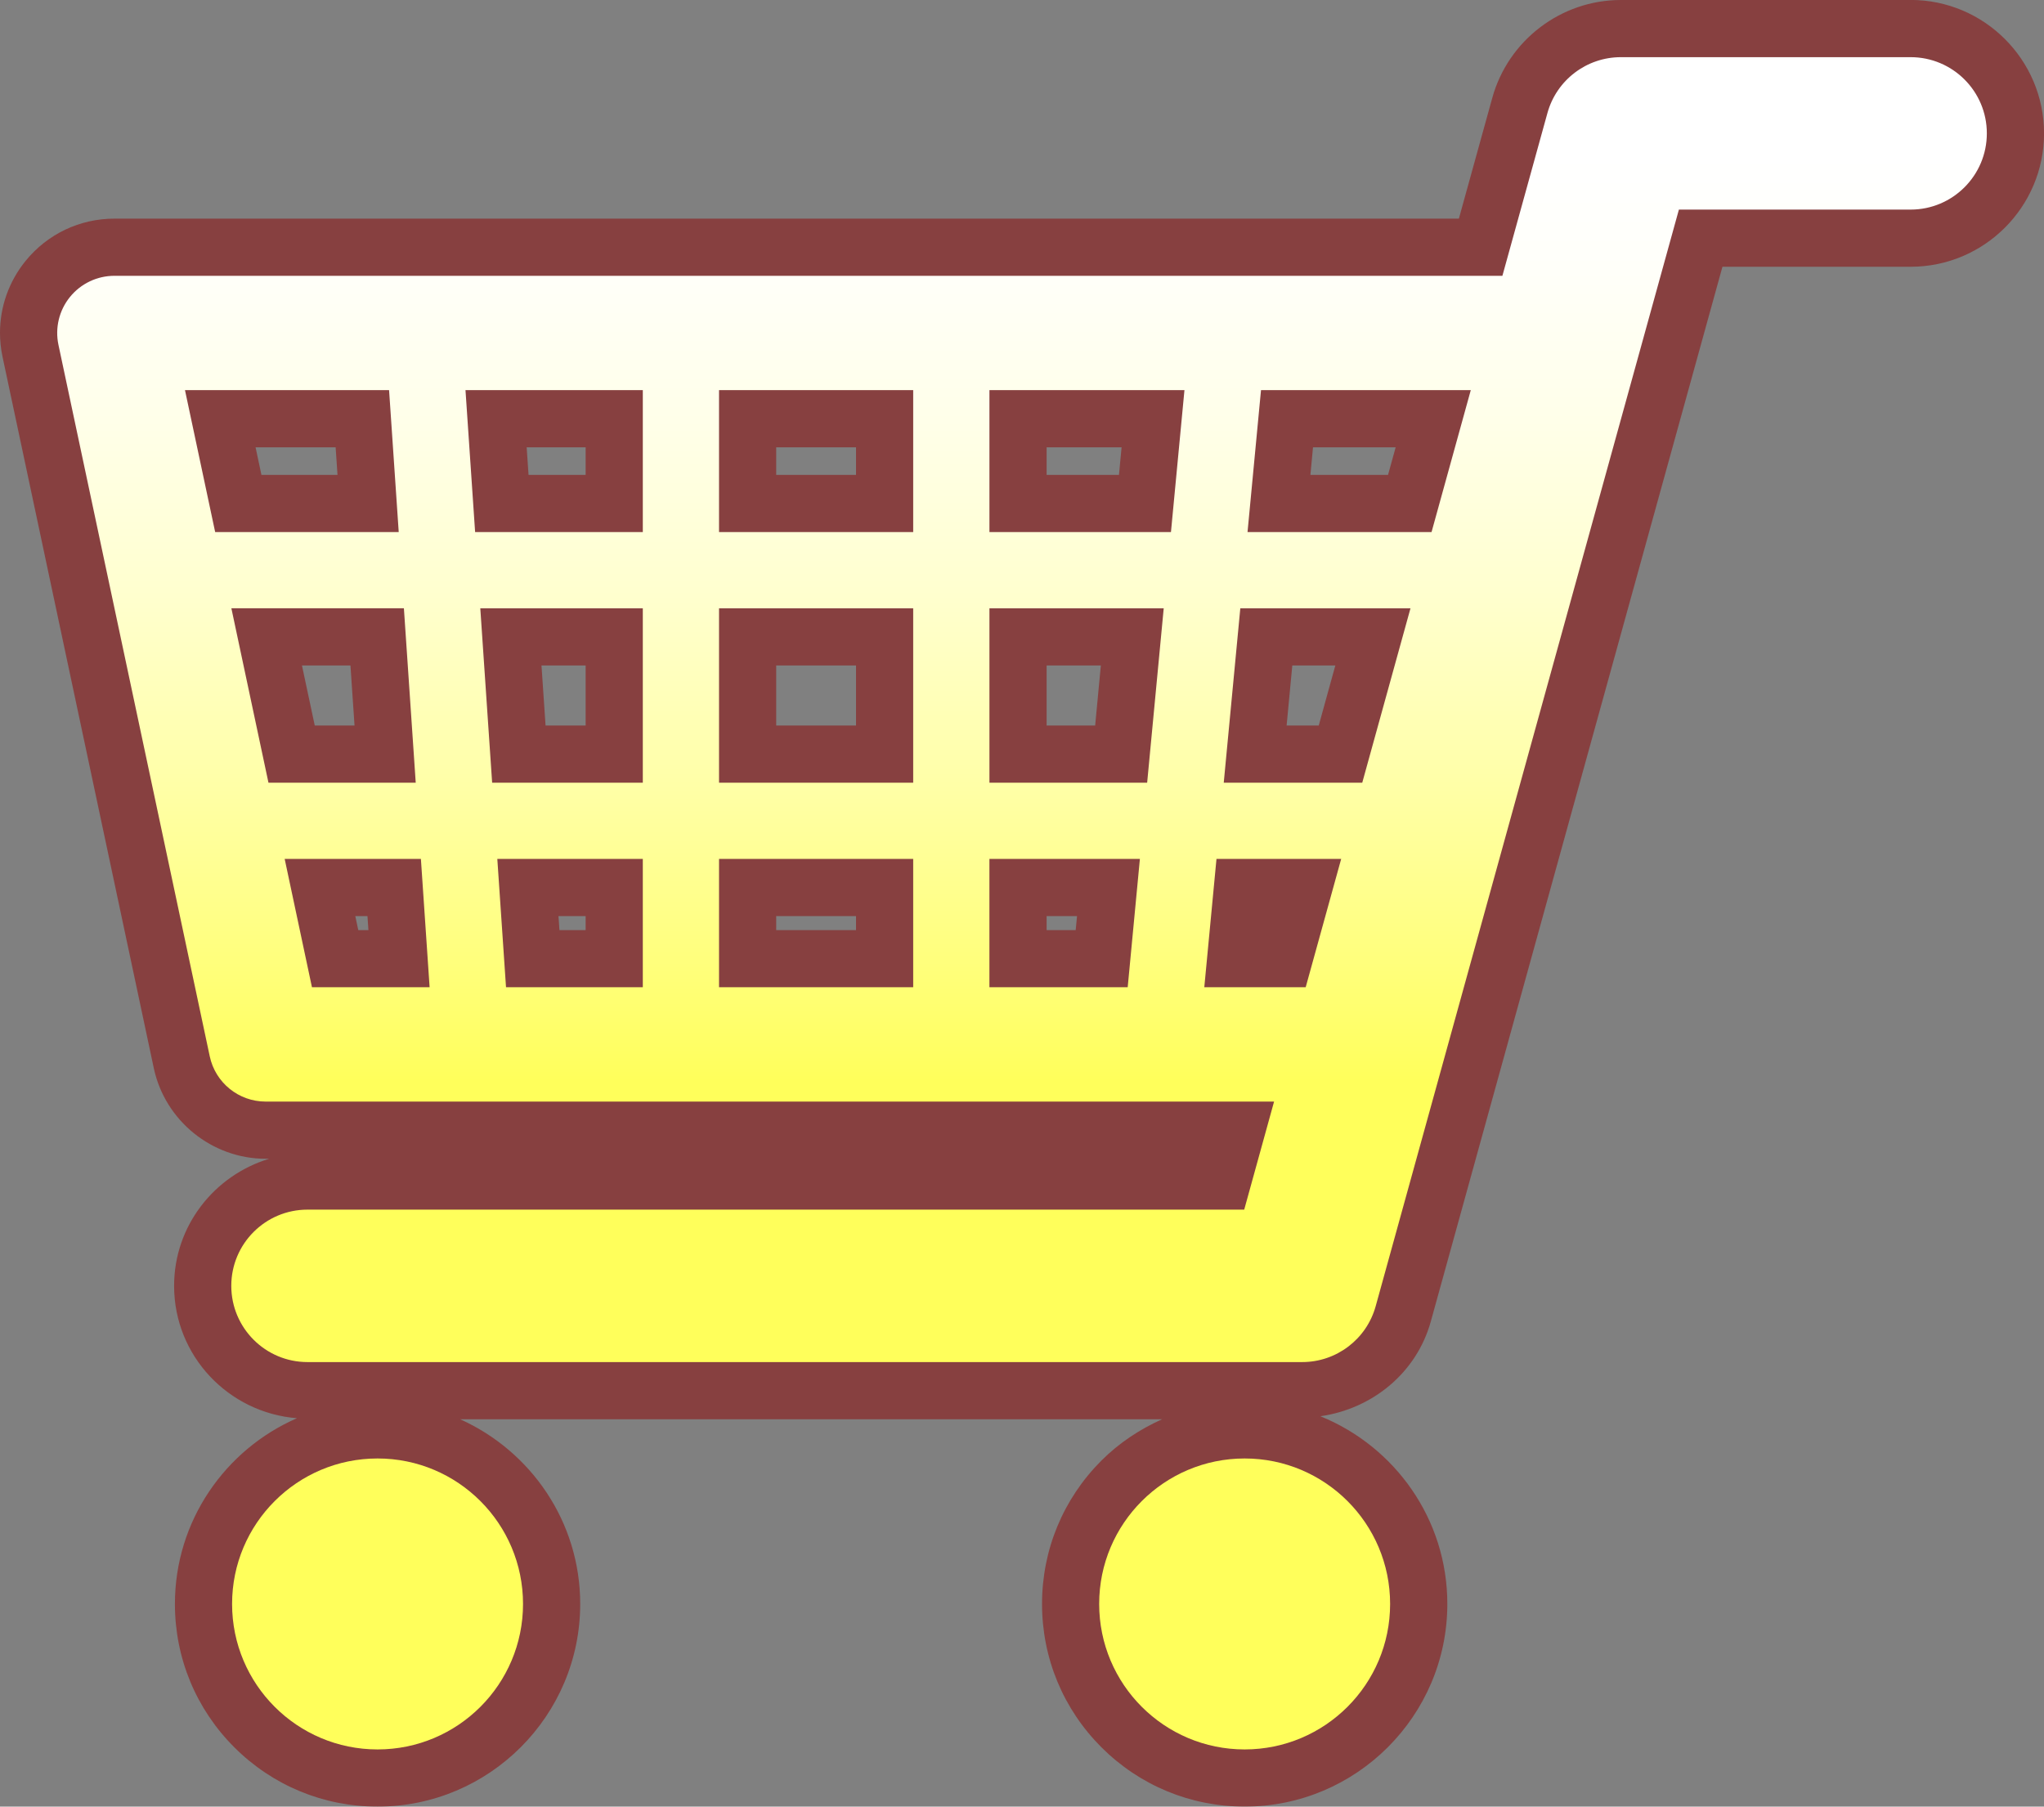
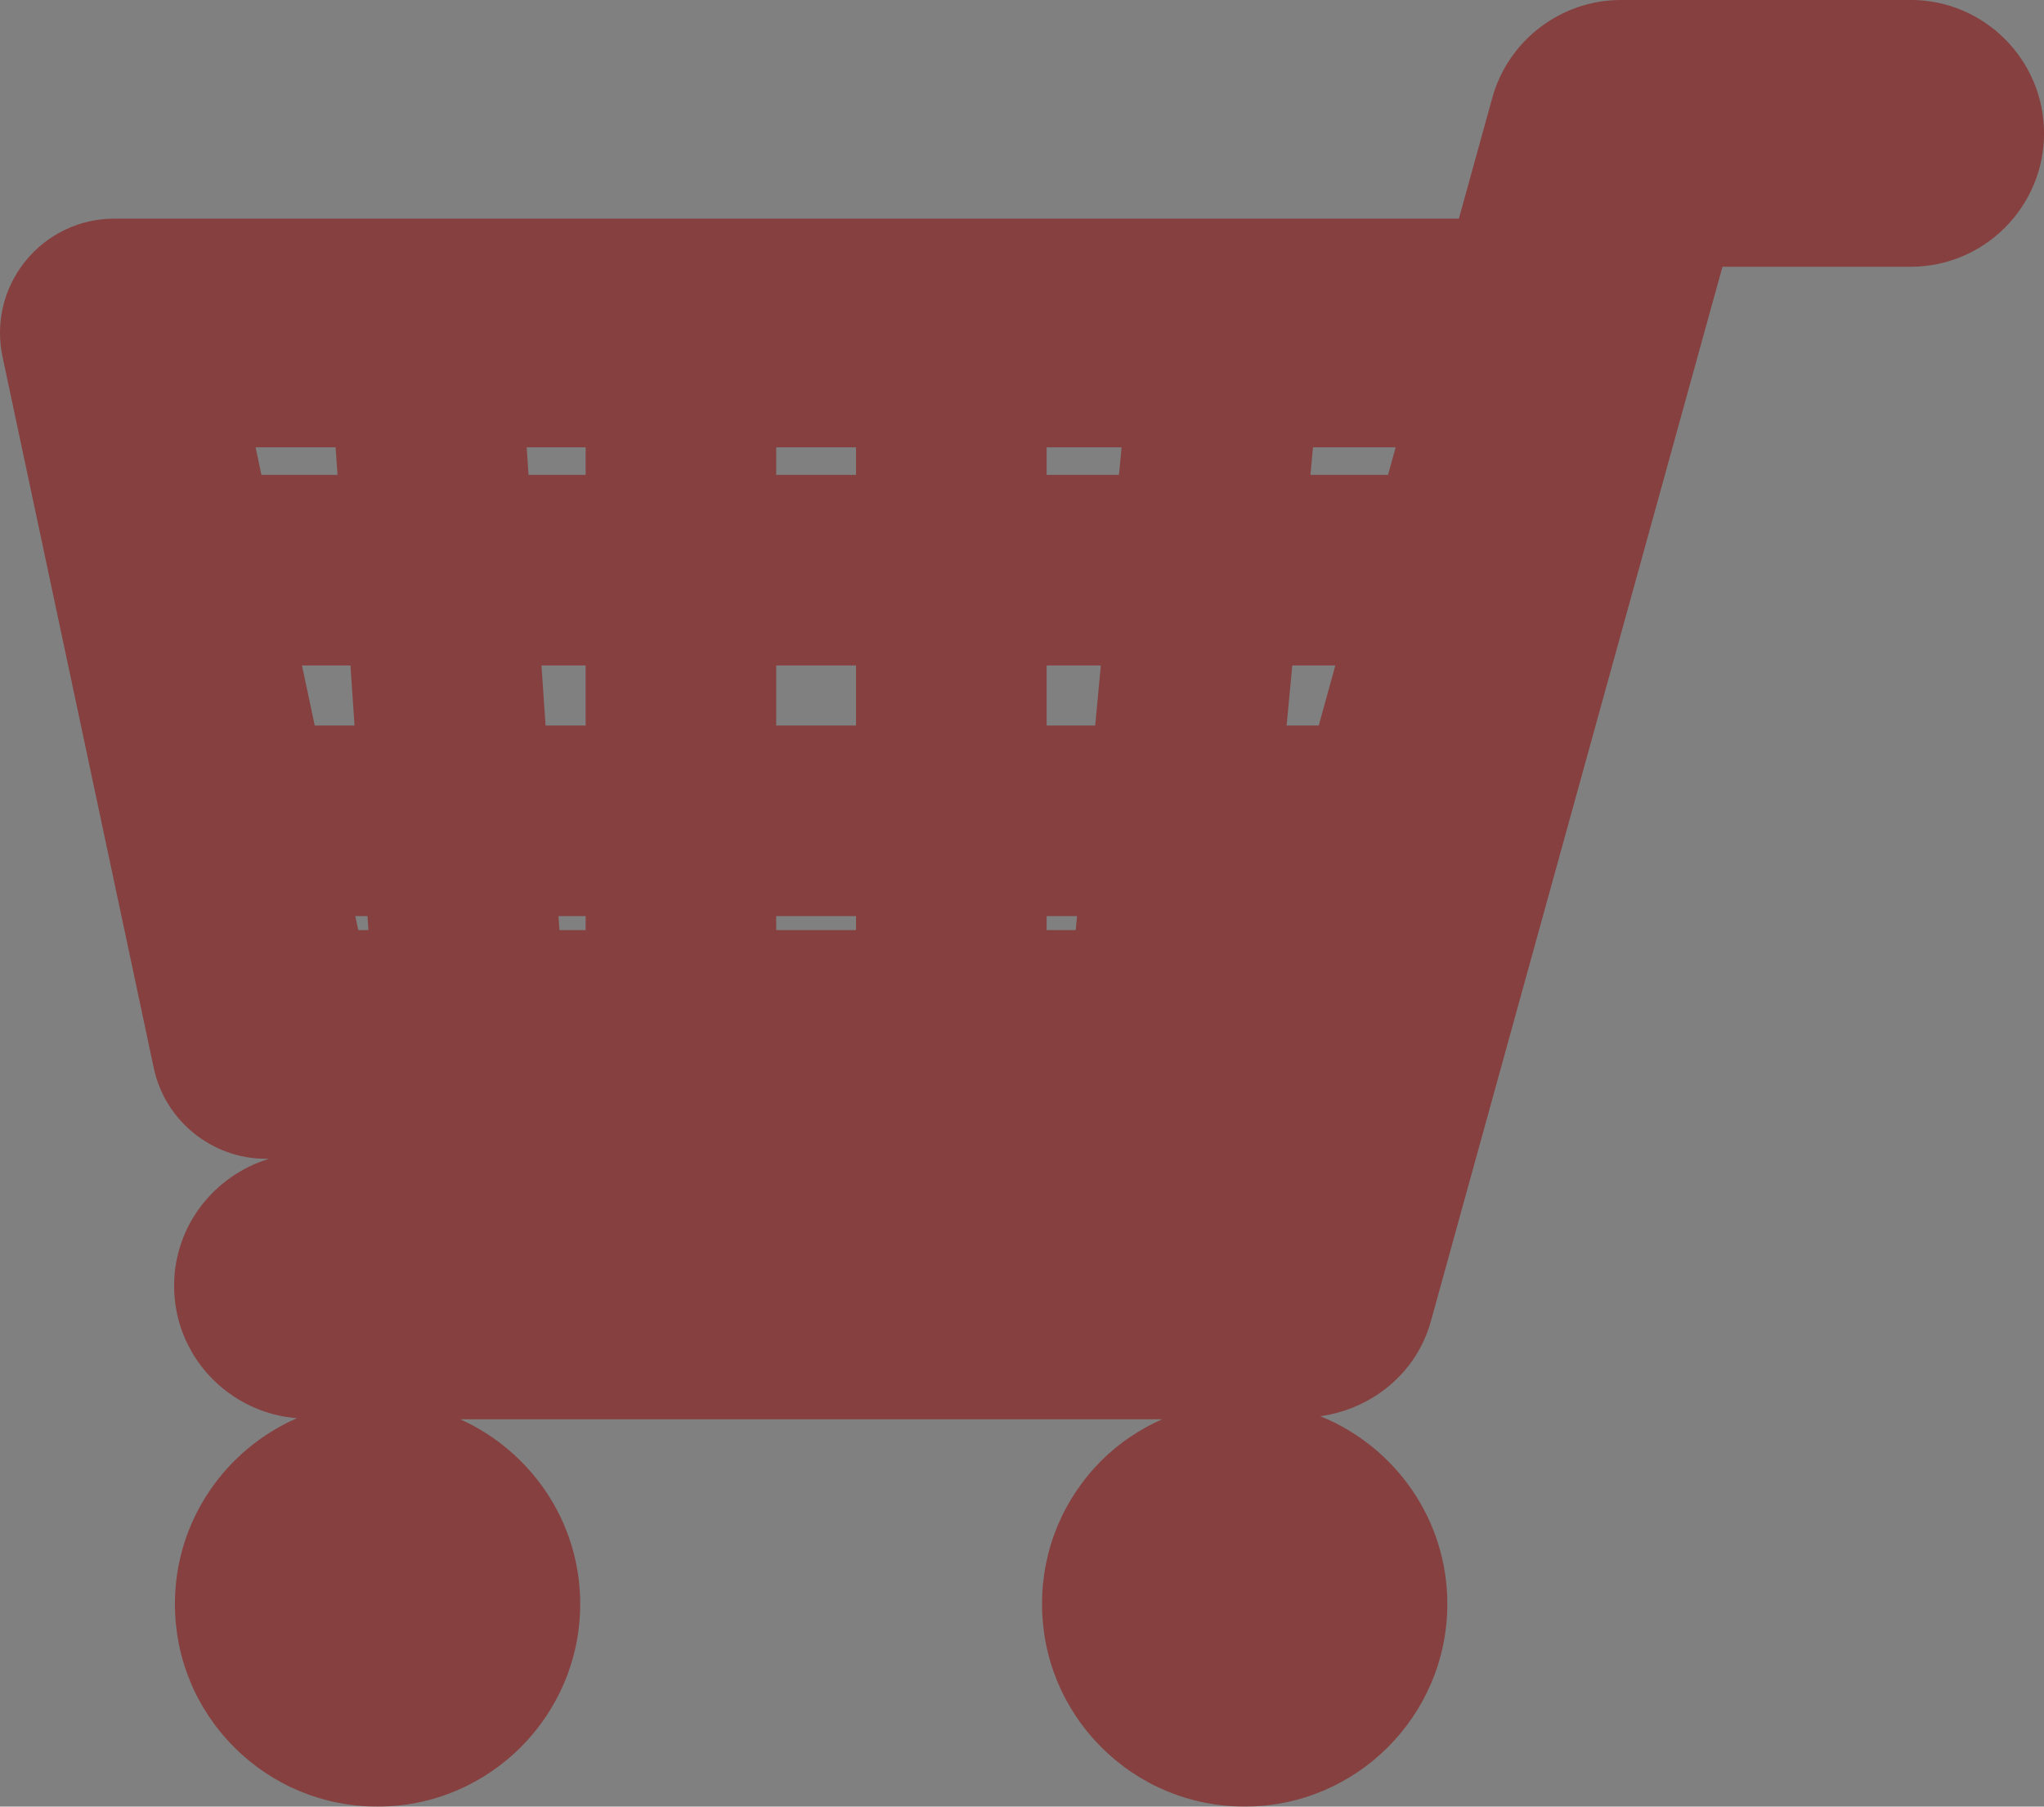
<svg xmlns="http://www.w3.org/2000/svg" version="1.1" id="圖層_3" width="115.744" height="102.296" viewBox="0 0 115.744 102.296" overflow="visible" enable-background="new 0 0 115.744 102.296" xml:space="preserve">
  <rect x="0" y="0" width="115.744" height="102.296" fill="#808080" stroke="none" />
-   <path opacity="0.5" fill="#8F0000" enable-background="new    " d="M91.784,0c-3.385,0-6.379,2.278-7.281,5.541  c0,0-1.136,4.109-1.892,6.839c-4.623,0-76.135,0-76.135,0c-1.962,0-3.796,0.875-5.032,2.4C0.5,15.945,0,17.376,0,18.844  c0,0.451,0.047,0.905,0.143,1.356L8.71,60.485c0.633,2.972,3.296,5.128,6.333,5.128c0,0,0.197,0,0.198,0  c-3.103,0.94-5.382,3.793-5.382,7.197c0,3.961,3.074,7.184,6.956,7.494c-4.06,1.77-6.91,5.812-6.91,10.516l0,0  c0,3.065,1.193,5.947,3.361,8.115c2.167,2.166,5.049,3.36,8.114,3.36c6.327,0,11.475-5.147,11.475-11.476  c0-4.658-2.802-8.66-6.799-10.456c10.326,0,30.127,0,39.75,0c-1.262,0.565-2.433,1.337-3.439,2.342  c-2.166,2.168-3.36,5.05-3.36,8.114c0,3.065,1.194,5.947,3.36,8.115c2.168,2.166,5.05,3.36,8.115,3.36  c6.327,0,11.475-5.147,11.475-11.476c0-4.811-2.983-8.925-7.19-10.626c2.938-0.417,5.447-2.45,6.255-5.369  c0,0,13.383-48.396,16.514-59.718c3.25,0,10.657,0,10.657,0c4.164,0,7.554-3.388,7.554-7.554c0-4.165-3.39-7.554-7.554-7.554H91.784  z M19.006,25.329c0.05,0.732,0.054,0.796,0.106,1.561c-1.914,0-2.683,0-4.308,0c-0.163-0.768-0.193-0.907-0.332-1.561  C16.525,25.329,17.254,25.329,19.006,25.329z M33.163,25.329c0,0.751,0,0.81,0,1.561c-1.453,0-1.83,0-3.234,0  c-0.049-0.732-0.054-0.796-0.106-1.561C31.333,25.329,31.704,25.329,33.163,25.329z M48.474,25.329c0,0.751,0,0.81,0,1.561  c-1.878,0-2.643,0-4.521,0c0-0.751,0-0.81,0-1.561C45.832,25.329,46.596,25.329,48.474,25.329z M63.511,25.329  c-0.072,0.77-0.08,0.837-0.148,1.561c-1.675,0-2.329,0-4.097,0c0-0.751,0-0.81,0-1.561C61.025,25.329,61.656,25.329,63.511,25.329z   M79.031,25.329c-0.216,0.78-0.252,0.911-0.432,1.561c-1.588,0-2.419,0-4.396,0c0.073-0.77,0.079-0.837,0.147-1.561  C76.096,25.329,76.88,25.329,79.031,25.329z M19.845,37.681c0.098,1.443,0.126,1.853,0.231,3.4c-1.094,0-1.282,0-2.253,0  c-0.278-1.307-0.377-1.774-0.724-3.4C18.427,37.681,18.671,37.681,19.845,37.681z M33.163,37.681c0,1.499,0,1.902,0,3.4  c-1.069,0-1.231,0-2.27,0c-0.098-1.443-0.126-1.853-0.231-3.4C31.836,37.681,32.022,37.681,33.163,37.681z M48.474,37.681  c0,1.499,0,1.902,0,3.4c-1.878,0-2.643,0-4.521,0c0-1.499,0-1.902,0-3.4C45.832,37.681,46.596,37.681,48.474,37.681z M62.337,37.681  c-0.148,1.565-0.188,1.981-0.322,3.4c-1.215,0-1.479,0-2.749,0c0-1.499,0-1.902,0-3.4C60.619,37.681,60.921,37.681,62.337,37.681z   M75.615,37.681c-0.259,0.938-0.517,1.867-0.939,3.4c-0.784,0-0.918,0-1.82,0c0.148-1.565,0.188-1.981,0.322-3.4  C74.213,37.681,74.414,37.681,75.615,37.681z M20.809,51.872c0.026,0.385,0.027,0.396,0.054,0.792c-0.288,0-0.301,0-0.576,0  c-0.017-0.081-0.112-0.526-0.168-0.792C20.463,51.872,20.479,51.872,20.809,51.872z M33.163,51.872c0,0.392,0,0.4,0,0.792  c-0.722,0-0.777,0-1.484,0c-0.026-0.385-0.027-0.396-0.054-0.792C32.374,51.872,32.429,51.872,33.163,51.872z M48.474,51.872  c0,0.392,0,0.4,0,0.792c-1.878,0-2.643,0-4.521,0c0-0.392,0-0.4,0-0.792C45.832,51.872,46.596,51.872,48.474,51.872z M60.989,51.872  c-0.038,0.396-0.039,0.411-0.076,0.792c-0.773,0-0.848,0-1.647,0c0-0.392,0-0.4,0-0.792C60.078,51.872,60.15,51.872,60.989,51.872z" />
+   <path opacity="0.5" fill="#8F0000" enable-background="new    " d="M91.784,0c-3.385,0-6.379,2.278-7.281,5.541  c0,0-1.136,4.109-1.892,6.839c-4.623,0-76.135,0-76.135,0c-1.962,0-3.796,0.875-5.032,2.4C0.5,15.945,0,17.376,0,18.844  c0,0.451,0.047,0.905,0.143,1.356L8.71,60.485c0.633,2.972,3.296,5.128,6.333,5.128c0,0,0.197,0,0.198,0  c-3.103,0.94-5.382,3.793-5.382,7.197c0,3.961,3.074,7.184,6.956,7.494c-4.06,1.77-6.91,5.812-6.91,10.516l0,0  c0,3.065,1.193,5.947,3.361,8.115c2.167,2.166,5.049,3.36,8.114,3.36c6.327,0,11.475-5.147,11.475-11.476  c0-4.658-2.802-8.66-6.799-10.456c10.326,0,30.127,0,39.75,0c-1.262,0.565-2.433,1.337-3.439,2.342  c-2.166,2.168-3.36,5.05-3.36,8.114c0,3.065,1.194,5.947,3.36,8.115c2.168,2.166,5.05,3.36,8.115,3.36  c6.327,0,11.475-5.147,11.475-11.476c0-4.811-2.983-8.925-7.19-10.626c2.938-0.417,5.447-2.45,6.255-5.369  c0,0,13.383-48.396,16.514-59.718c3.25,0,10.657,0,10.657,0c4.164,0,7.554-3.388,7.554-7.554c0-4.165-3.39-7.554-7.554-7.554H91.784  z M19.006,25.329c0.05,0.732,0.054,0.796,0.106,1.561c-1.914,0-2.683,0-4.308,0c-0.163-0.768-0.193-0.907-0.332-1.561  z M33.163,25.329c0,0.751,0,0.81,0,1.561c-1.453,0-1.83,0-3.234,0  c-0.049-0.732-0.054-0.796-0.106-1.561C31.333,25.329,31.704,25.329,33.163,25.329z M48.474,25.329c0,0.751,0,0.81,0,1.561  c-1.878,0-2.643,0-4.521,0c0-0.751,0-0.81,0-1.561C45.832,25.329,46.596,25.329,48.474,25.329z M63.511,25.329  c-0.072,0.77-0.08,0.837-0.148,1.561c-1.675,0-2.329,0-4.097,0c0-0.751,0-0.81,0-1.561C61.025,25.329,61.656,25.329,63.511,25.329z   M79.031,25.329c-0.216,0.78-0.252,0.911-0.432,1.561c-1.588,0-2.419,0-4.396,0c0.073-0.77,0.079-0.837,0.147-1.561  C76.096,25.329,76.88,25.329,79.031,25.329z M19.845,37.681c0.098,1.443,0.126,1.853,0.231,3.4c-1.094,0-1.282,0-2.253,0  c-0.278-1.307-0.377-1.774-0.724-3.4C18.427,37.681,18.671,37.681,19.845,37.681z M33.163,37.681c0,1.499,0,1.902,0,3.4  c-1.069,0-1.231,0-2.27,0c-0.098-1.443-0.126-1.853-0.231-3.4C31.836,37.681,32.022,37.681,33.163,37.681z M48.474,37.681  c0,1.499,0,1.902,0,3.4c-1.878,0-2.643,0-4.521,0c0-1.499,0-1.902,0-3.4C45.832,37.681,46.596,37.681,48.474,37.681z M62.337,37.681  c-0.148,1.565-0.188,1.981-0.322,3.4c-1.215,0-1.479,0-2.749,0c0-1.499,0-1.902,0-3.4C60.619,37.681,60.921,37.681,62.337,37.681z   M75.615,37.681c-0.259,0.938-0.517,1.867-0.939,3.4c-0.784,0-0.918,0-1.82,0c0.148-1.565,0.188-1.981,0.322-3.4  C74.213,37.681,74.414,37.681,75.615,37.681z M20.809,51.872c0.026,0.385,0.027,0.396,0.054,0.792c-0.288,0-0.301,0-0.576,0  c-0.017-0.081-0.112-0.526-0.168-0.792C20.463,51.872,20.479,51.872,20.809,51.872z M33.163,51.872c0,0.392,0,0.4,0,0.792  c-0.722,0-0.777,0-1.484,0c-0.026-0.385-0.027-0.396-0.054-0.792C32.374,51.872,32.429,51.872,33.163,51.872z M48.474,51.872  c0,0.392,0,0.4,0,0.792c-1.878,0-2.643,0-4.521,0c0-0.392,0-0.4,0-0.792C45.832,51.872,46.596,51.872,48.474,51.872z M60.989,51.872  c-0.038,0.396-0.039,0.411-0.076,0.792c-0.773,0-0.848,0-1.647,0c0-0.392,0-0.4,0-0.792C60.078,51.872,60.15,51.872,60.989,51.872z" />
  <linearGradient id="XMLID_2_" gradientUnits="userSpaceOnUse" x1="57.873" y1="8.695" x2="57.873" y2="92.867">
    <stop offset="0" style="stop-color:#FFFFFF" />
    <stop offset="0.079" style="stop-color:#FFFFF9" />
    <stop offset="0.18" style="stop-color:#FFFFE9" />
    <stop offset="0.294" style="stop-color:#FFFFCF" />
    <stop offset="0.416" style="stop-color:#FFFFAA" />
    <stop offset="0.544" style="stop-color:#FFFF7C" />
    <stop offset="0.624" style="stop-color:#FFFF5B" />
  </linearGradient>
-   <path fill="url(#XMLID_2_)" d="M108.19,3.237H91.784c-1.941,0-3.644,1.295-4.16,3.167c0,0-1.013,3.664-2.549,9.213H6.477  c-0.977,0-1.901,0.441-2.516,1.2c-0.615,0.759-0.854,1.755-0.651,2.71l8.567,40.284c0.318,1.496,1.638,2.564,3.167,2.564h57.102  c-0.837,3.026-1.441,5.21-1.691,6.118c-5.826,0-53.042,0-53.042,0c-2.384,0-4.316,1.933-4.316,4.316s1.933,4.316,4.316,4.316h56.326  c1.941,0,3.644-1.295,4.161-3.165c0,0,15.585-56.359,17.17-62.092c4.202,0,13.121,0,13.121,0c2.384,0,4.316-1.933,4.316-4.316  S110.574,3.237,108.19,3.237z M12.184,30.127c-0.743-3.494-1.367-6.427-1.709-8.036h11.557l0.546,8.036H12.184z M13.102,34.443  h9.769l0.67,9.875h-8.339C14.525,41.14,13.793,37.696,13.102,34.443z M17.665,55.901c-0.241-1.134-0.816-3.836-1.545-7.266h7.714  l0.493,7.266H17.665z M36.4,55.901h-7.746l-0.493-7.266H36.4V55.901z M36.4,44.319h-8.532l-0.671-9.875H36.4V44.319z M36.4,30.127  h-9.496l-0.545-8.036H36.4V30.127z M51.711,55.901H40.716v-7.266h10.995V55.901z M51.711,44.319H40.716v-9.875h10.995V44.319z   M51.711,30.127H40.716v-8.036h10.995V30.127z M63.857,55.901h-7.83v-7.266h8.521L63.857,55.901z M64.959,44.319h-8.931v-9.875  h9.869L64.959,44.319z M66.307,30.127H56.028v-8.036h11.043L66.307,30.127z M73.936,55.901h-5.741l0.69-7.266h7.061  C75.237,51.197,74.56,53.645,73.936,55.901z M77.139,44.319h-7.843l0.938-9.875h9.636C78.959,37.736,78.036,41.077,77.139,44.319z   M81.063,30.127h-10.42l0.763-8.036h11.879C82.586,24.62,81.837,27.331,81.063,30.127z M21.38,82.583  c-4.55,0-8.238,3.688-8.238,8.237c0,4.55,3.688,8.238,8.238,8.238c4.549,0,8.237-3.688,8.237-8.238  C29.617,86.271,25.929,82.583,21.38,82.583z M70.48,82.583c-4.55,0-8.238,3.688-8.238,8.237c0,4.55,3.688,8.238,8.238,8.238  c4.549,0,8.237-3.688,8.237-8.238C78.718,86.271,75.029,82.583,70.48,82.583z" />
</svg>